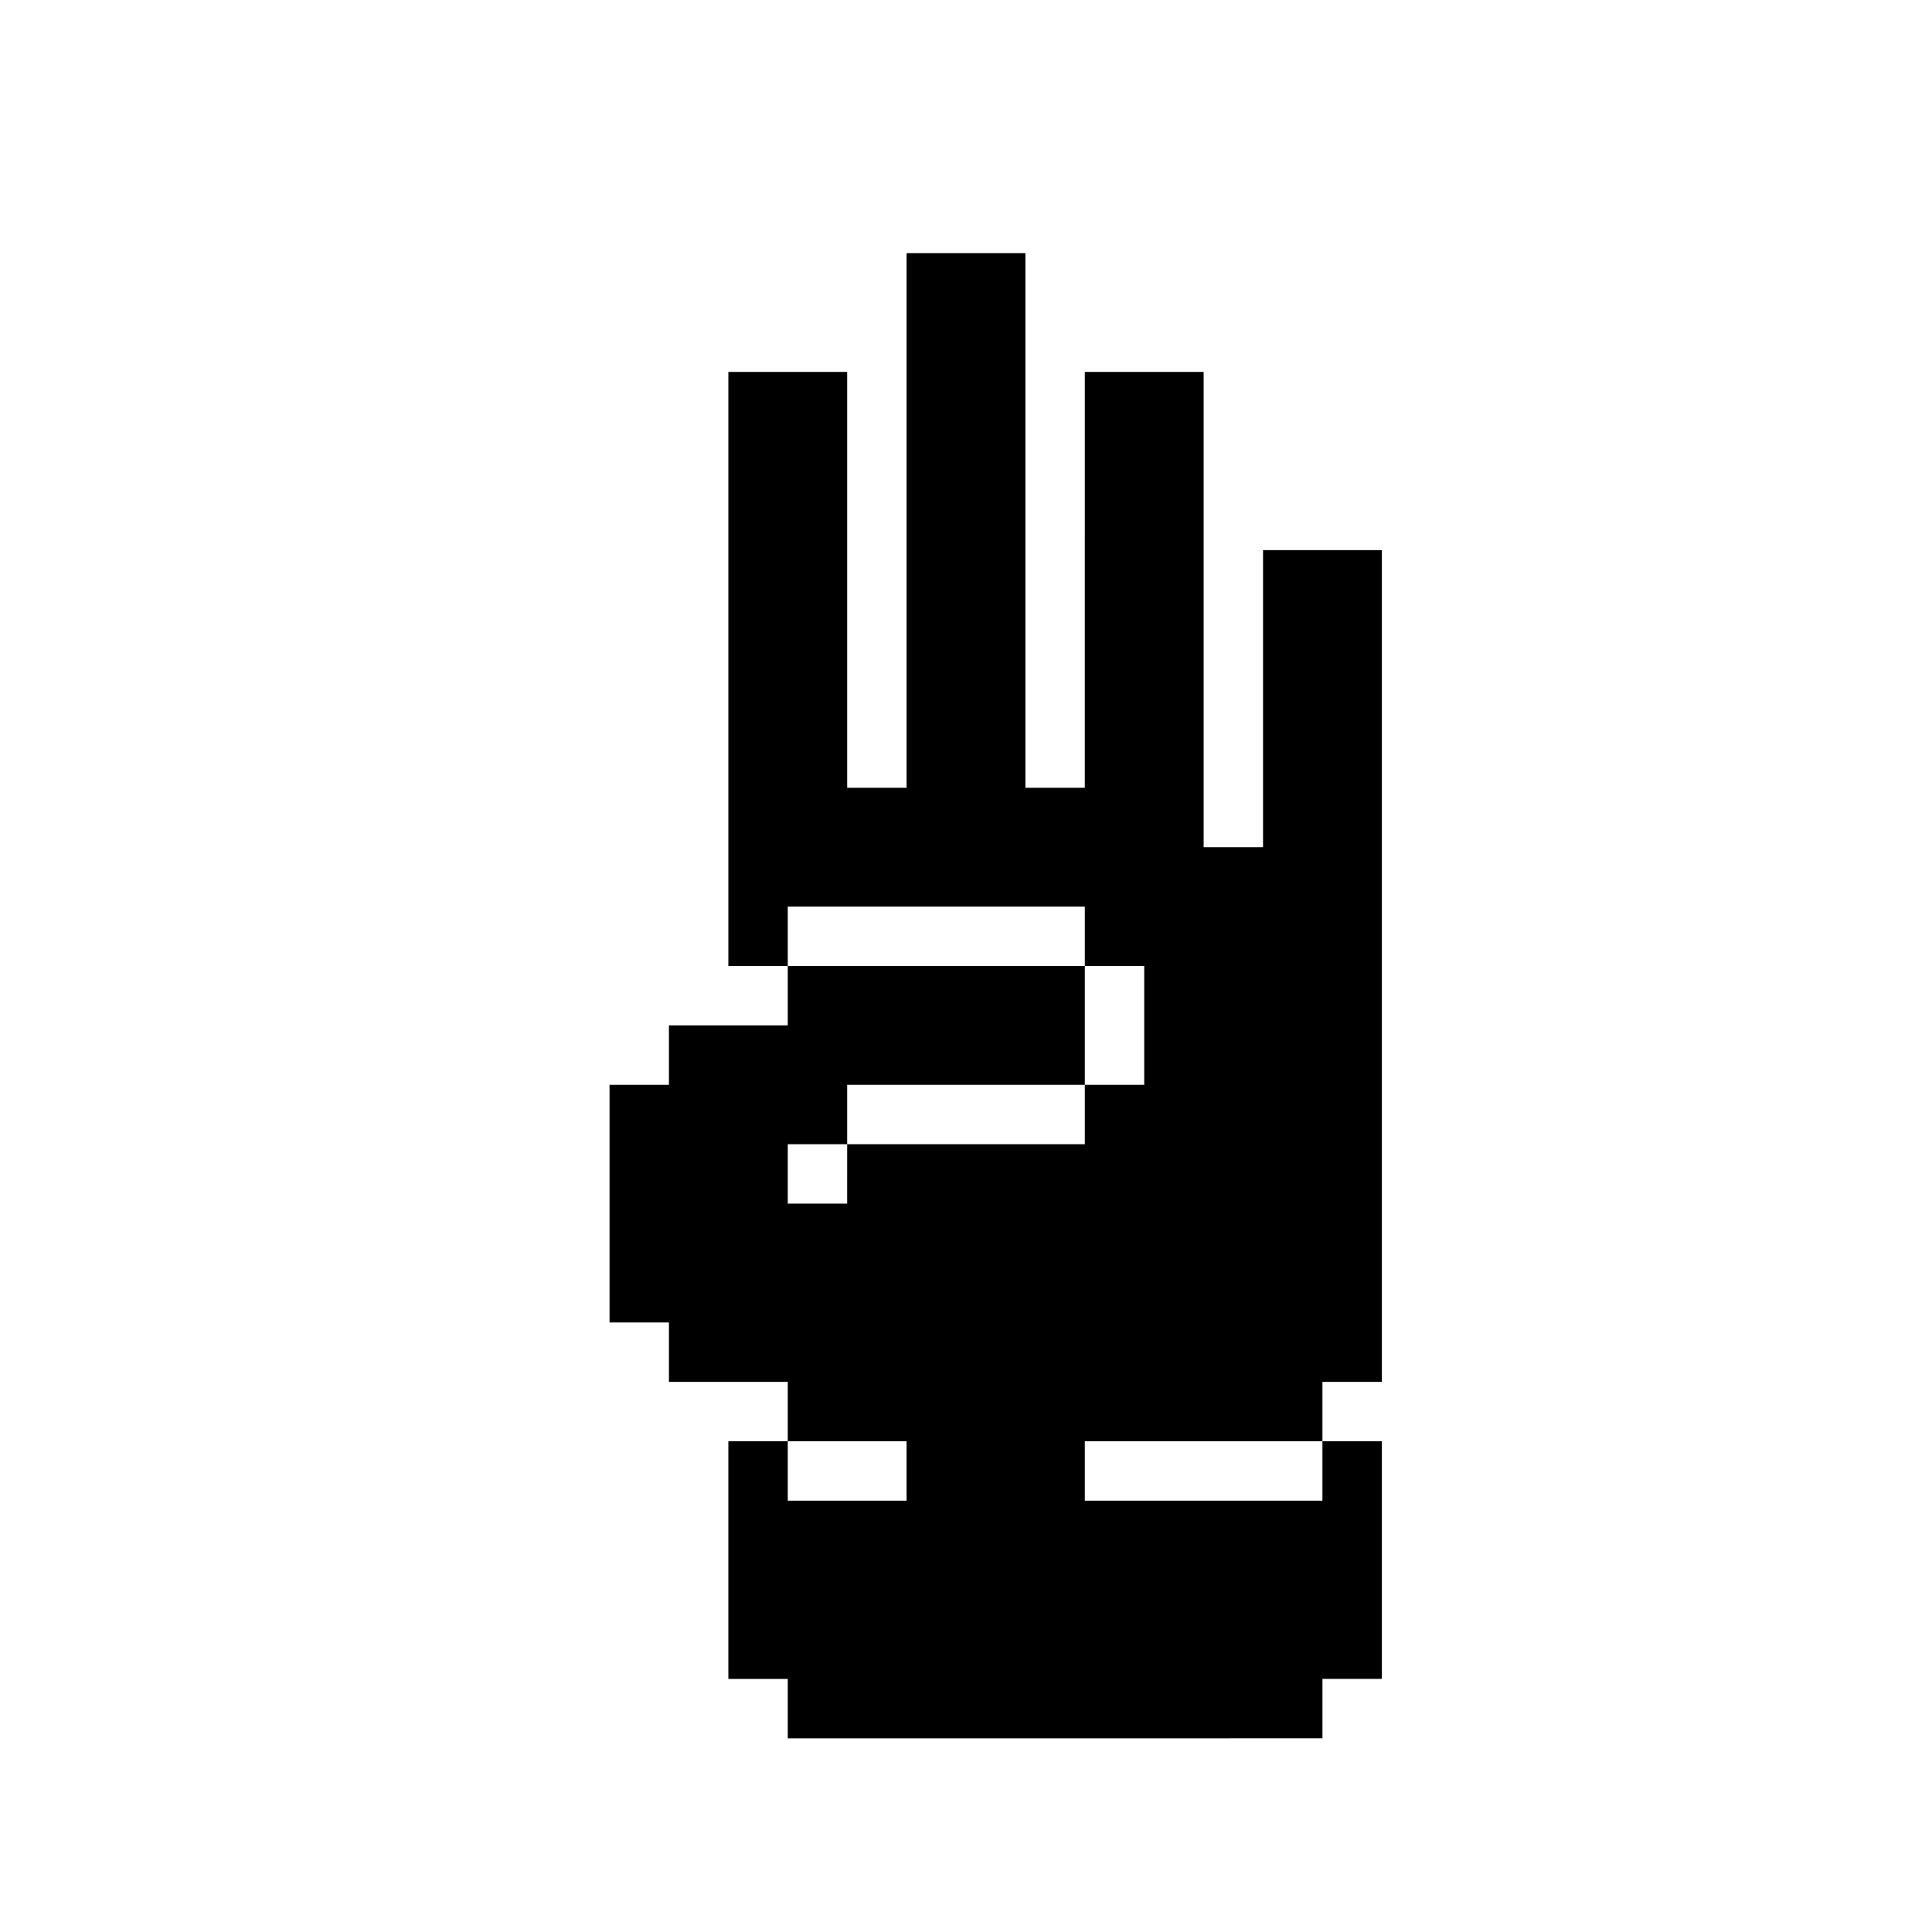
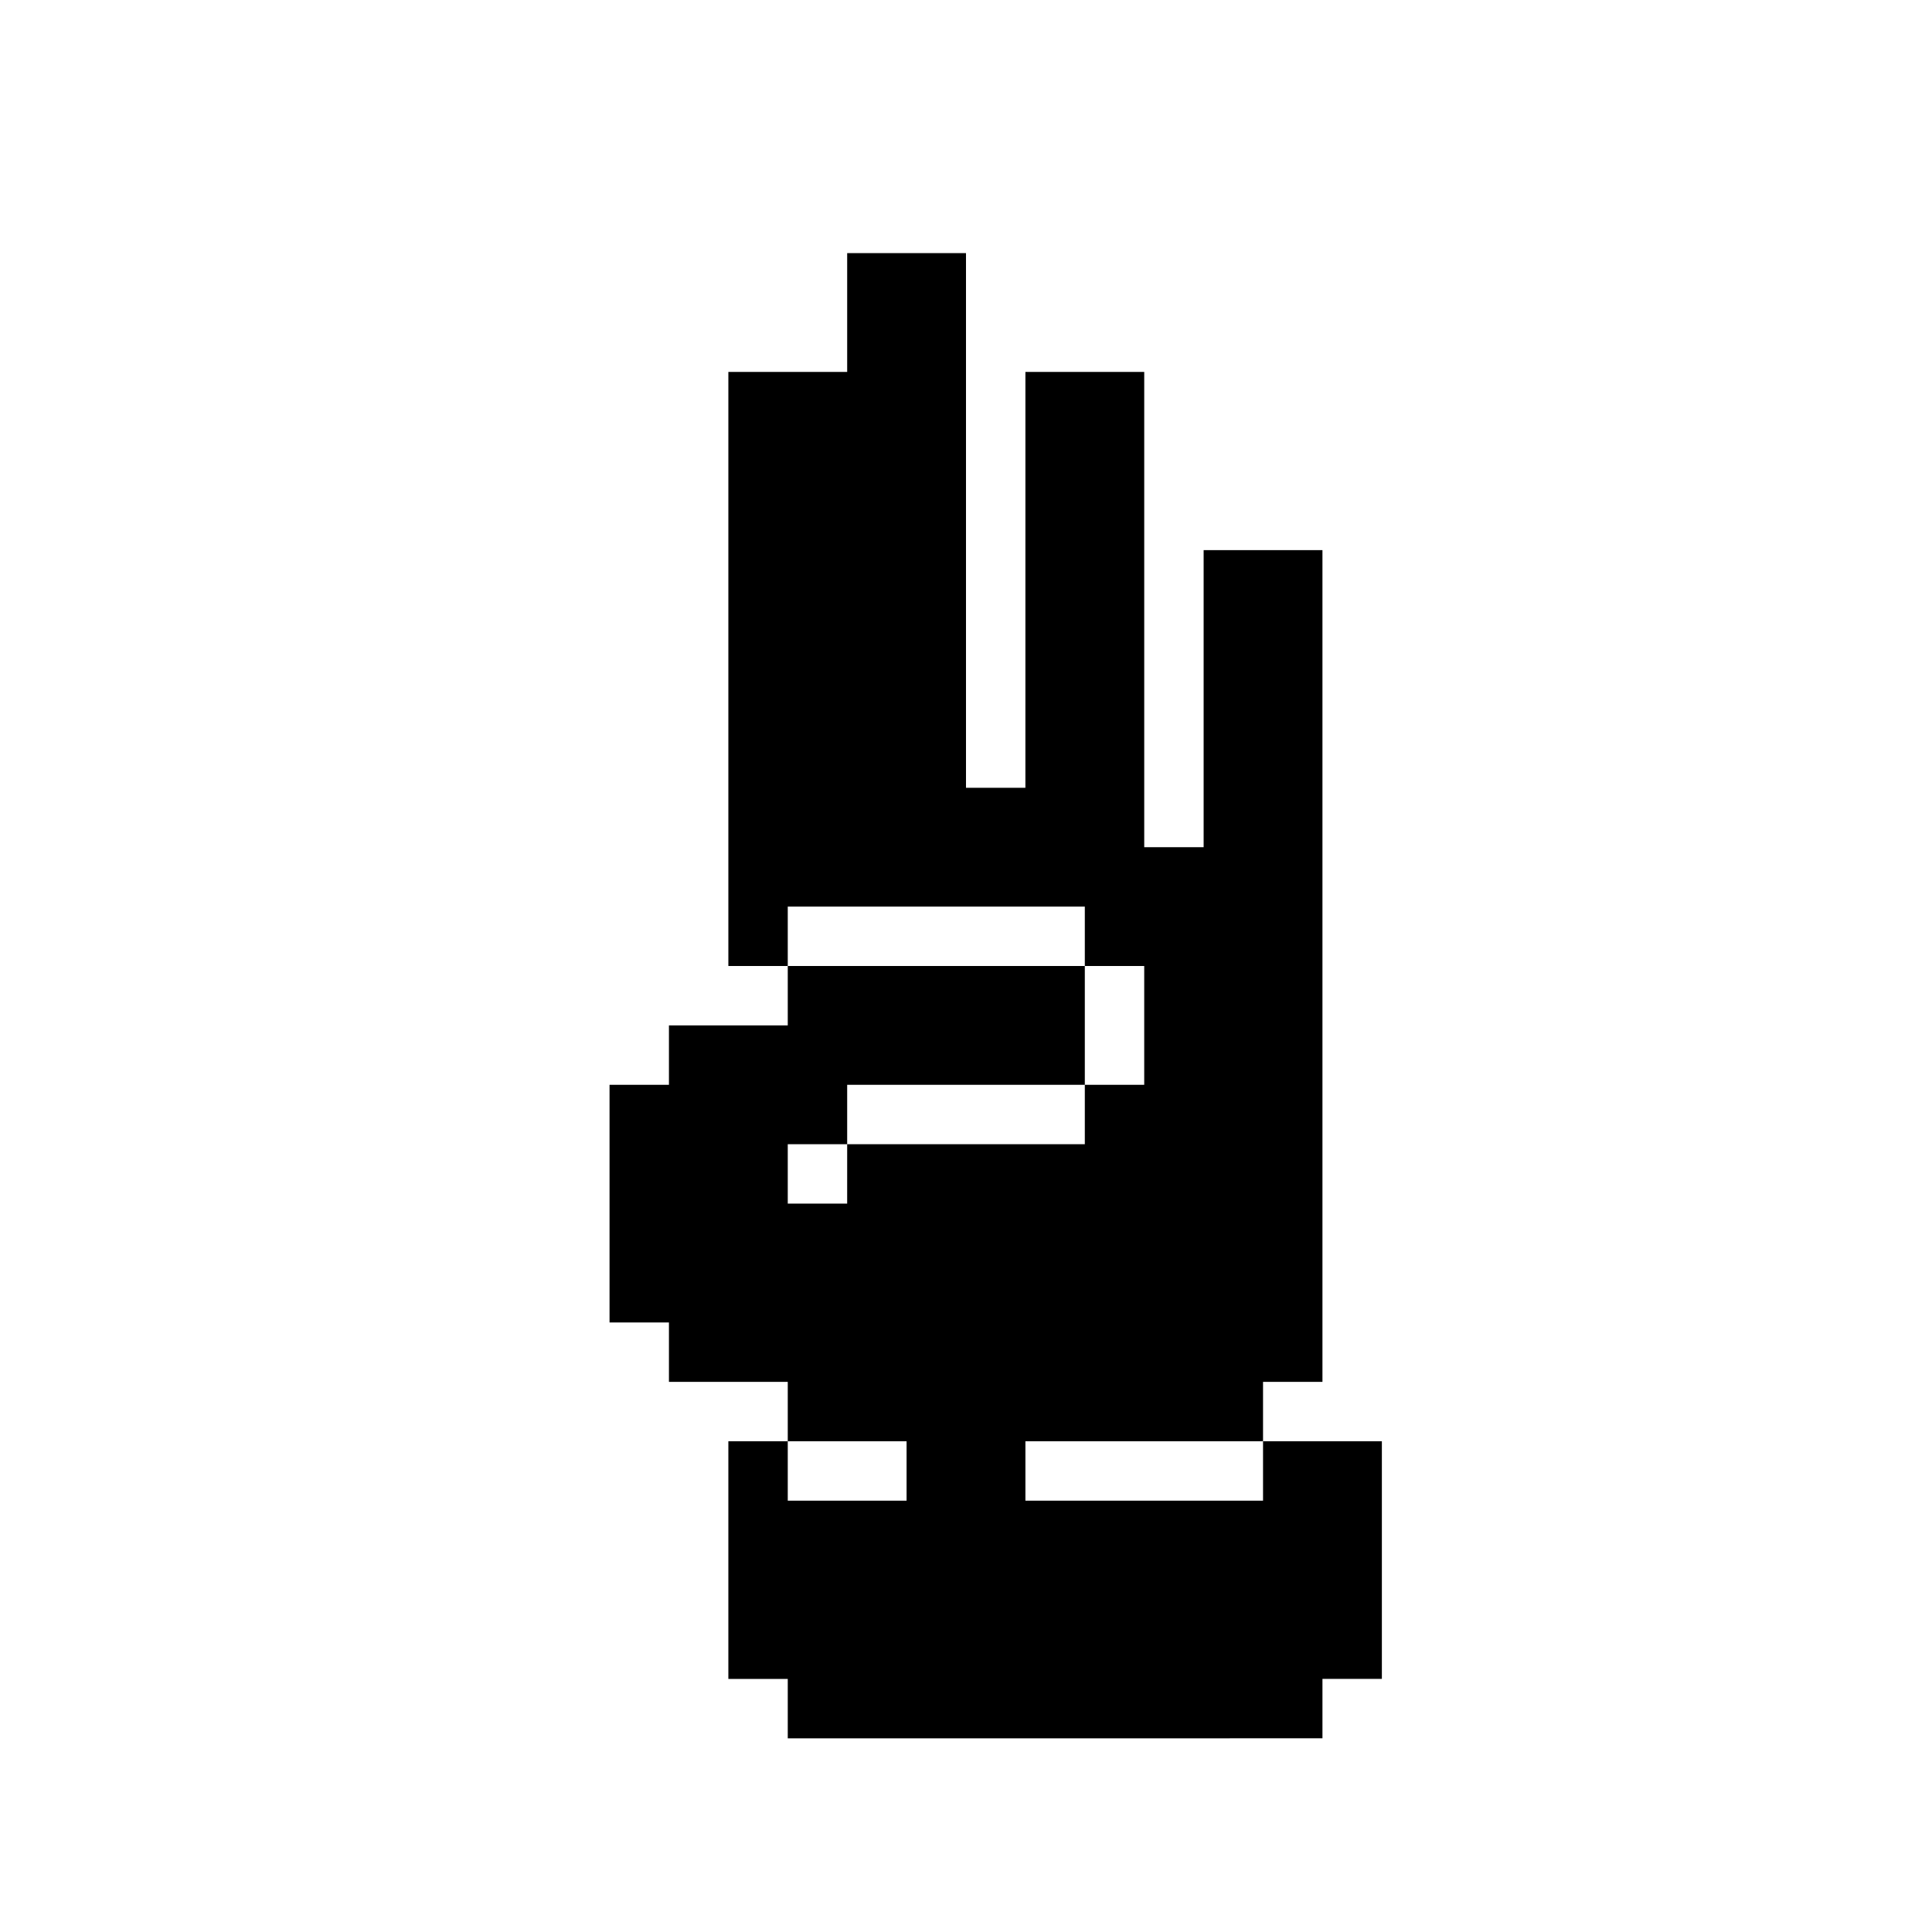
<svg xmlns="http://www.w3.org/2000/svg" fill="#000000" width="800px" height="800px" version="1.1" viewBox="144 144 512 512">
-   <path d="m510.21 525.95v62.977h-15.746v15.742l-141.7 0.004v-15.746h-15.742v-62.977h15.742v15.742h31.488v-15.742h-31.488v-15.742h-31.488v-15.746h-15.742v-62.973h15.742v-15.746h31.488v-15.742h78.723v31.488h-62.977v15.742h-15.746v15.742h15.742l0.004-15.742h62.977v-15.742h15.742v-31.488h-15.742v-15.746h-78.723v15.742l-15.742 0.004v-157.44h31.488v110.21h15.742v-141.7h31.488v141.7h15.742l0.004-110.21h31.488v125.95h15.742v-78.723h31.488v220.42h-15.746v15.742h-62.973v15.742l62.973 0.004v-15.746z" />
+   <path d="m510.21 525.95v62.977h-15.746v15.742l-141.7 0.004v-15.746h-15.742v-62.977h15.742v15.742h31.488v-15.742h-31.488v-15.742h-31.488v-15.746h-15.742v-62.973h15.742v-15.746h31.488v-15.742h78.723v31.488h-62.977v15.742h-15.746v15.742h15.742l0.004-15.742h62.977v-15.742h15.742v-31.488h-15.742v-15.746h-78.723v15.742l-15.742 0.004v-157.44h31.488v110.21v-141.7h31.488v141.7h15.742l0.004-110.21h31.488v125.95h15.742v-78.723h31.488v220.42h-15.746v15.742h-62.973v15.742l62.973 0.004v-15.746z" />
</svg>